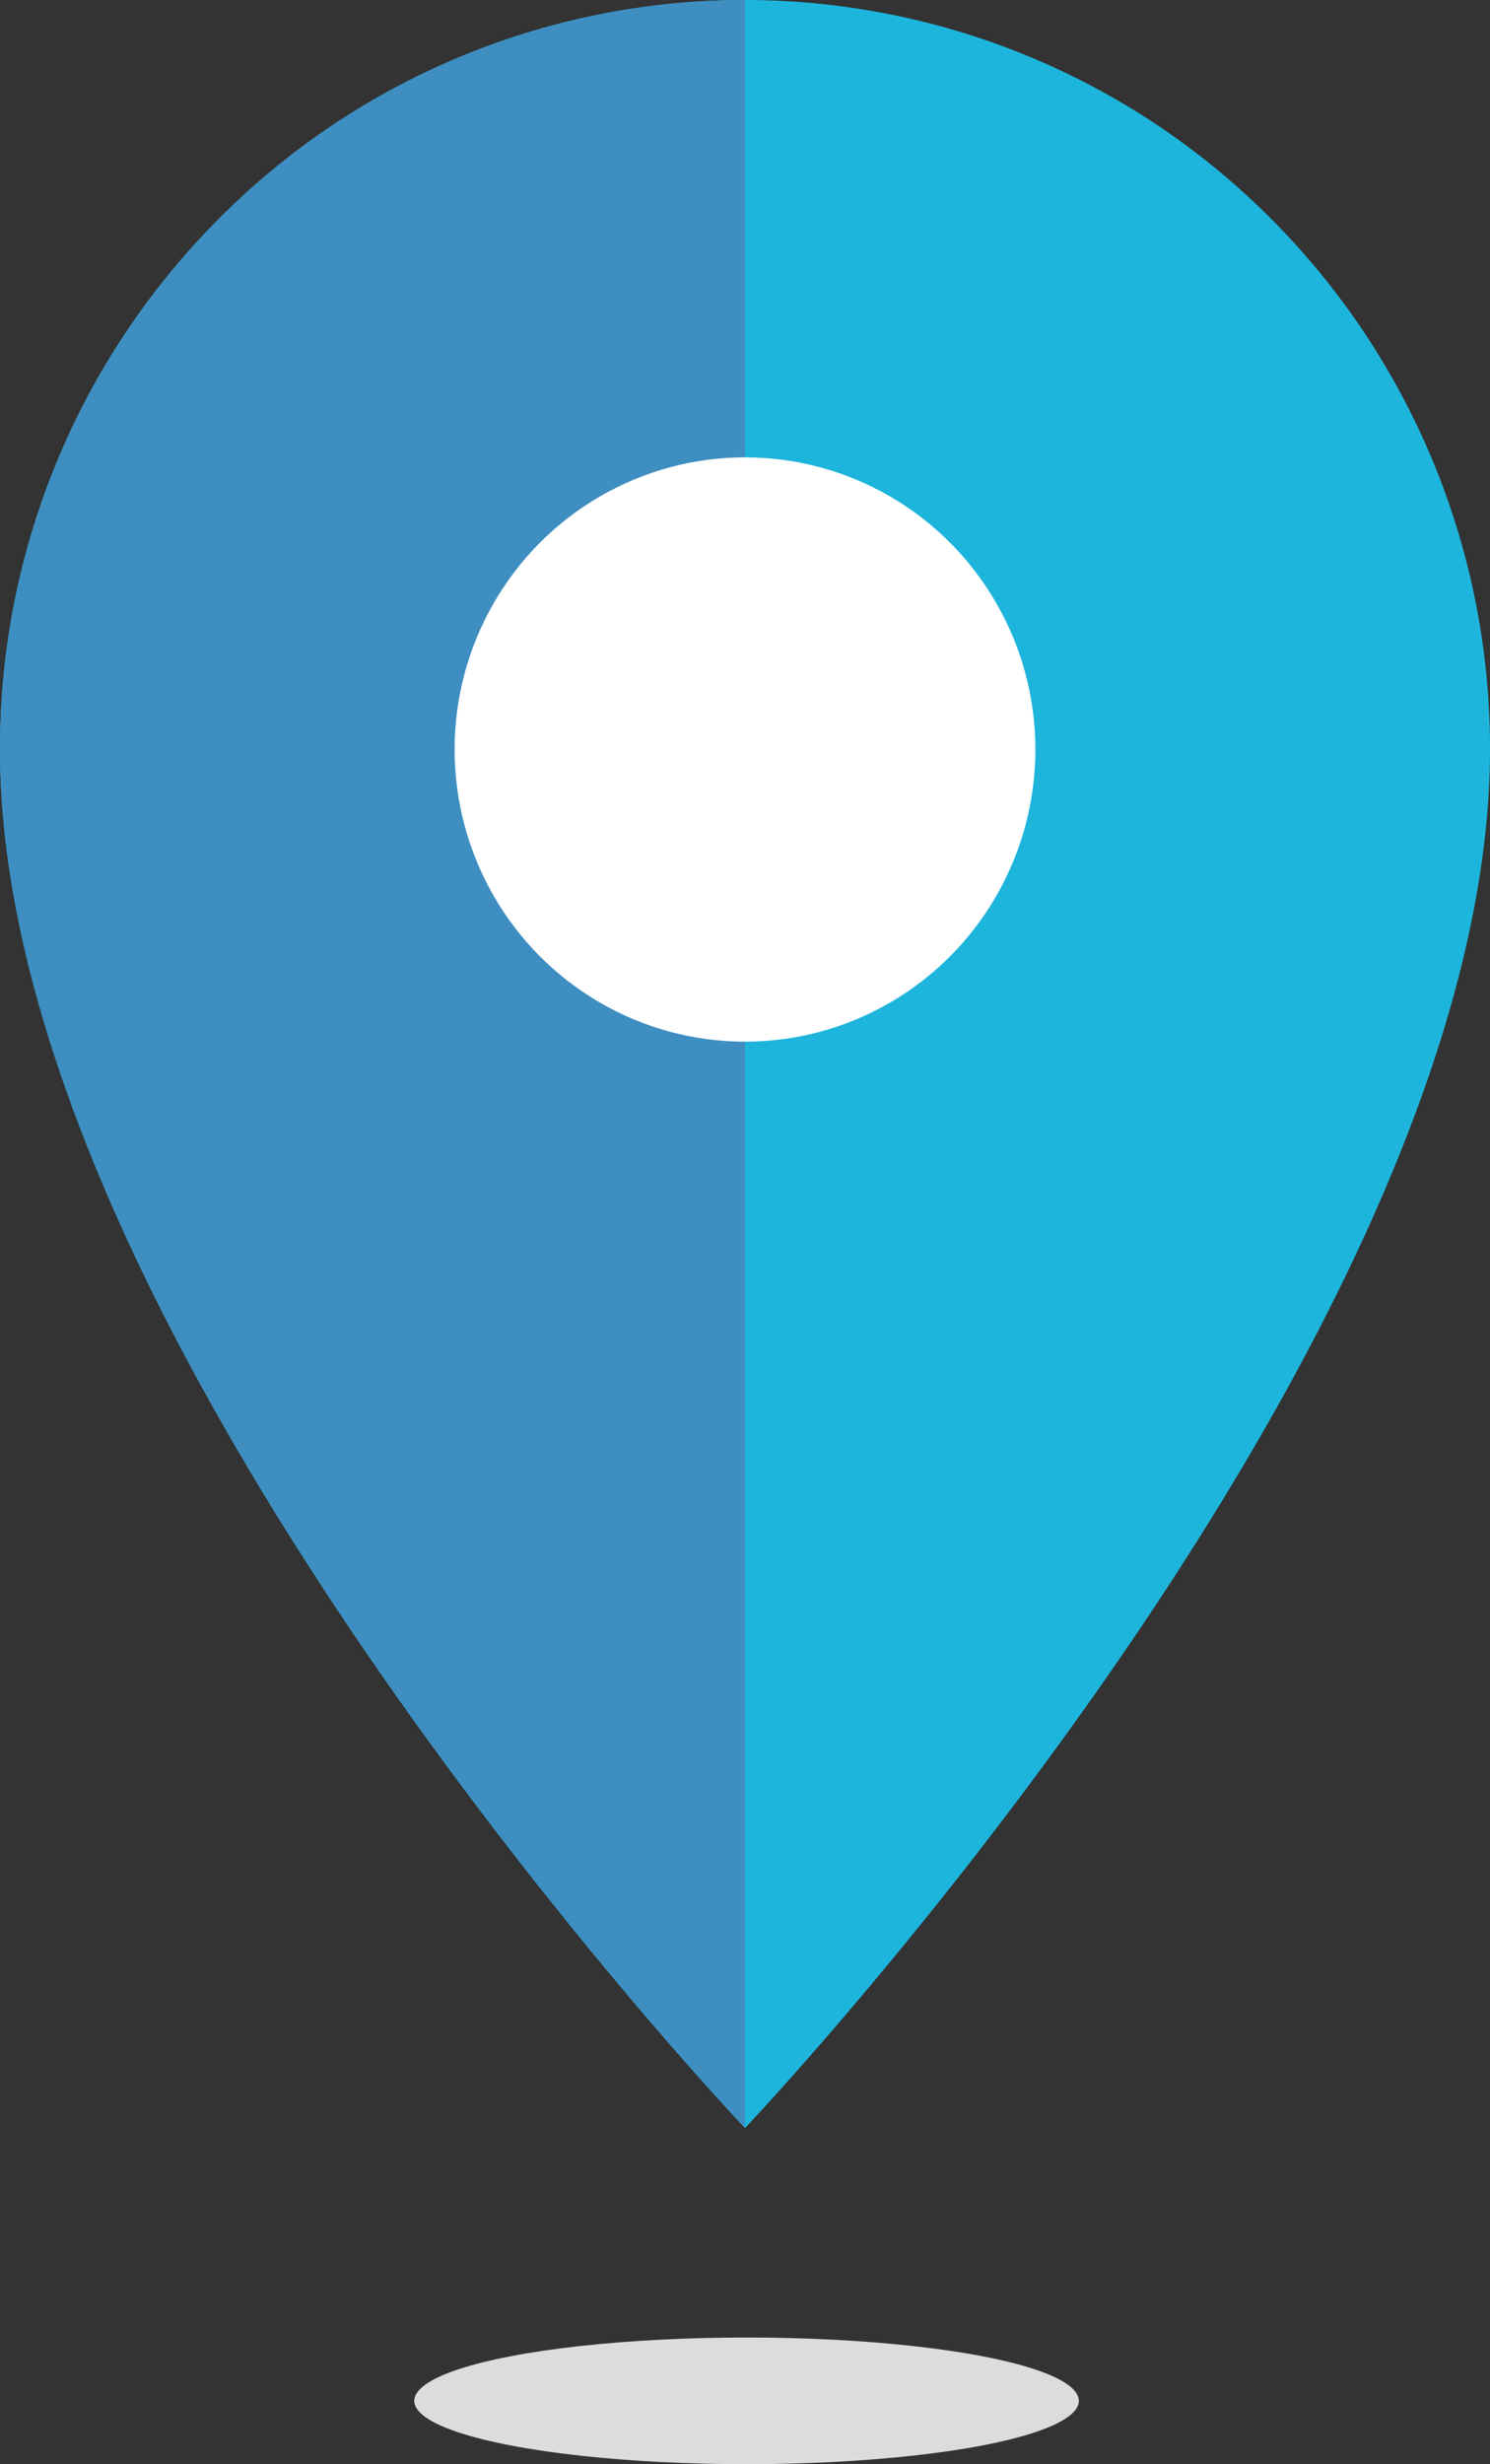
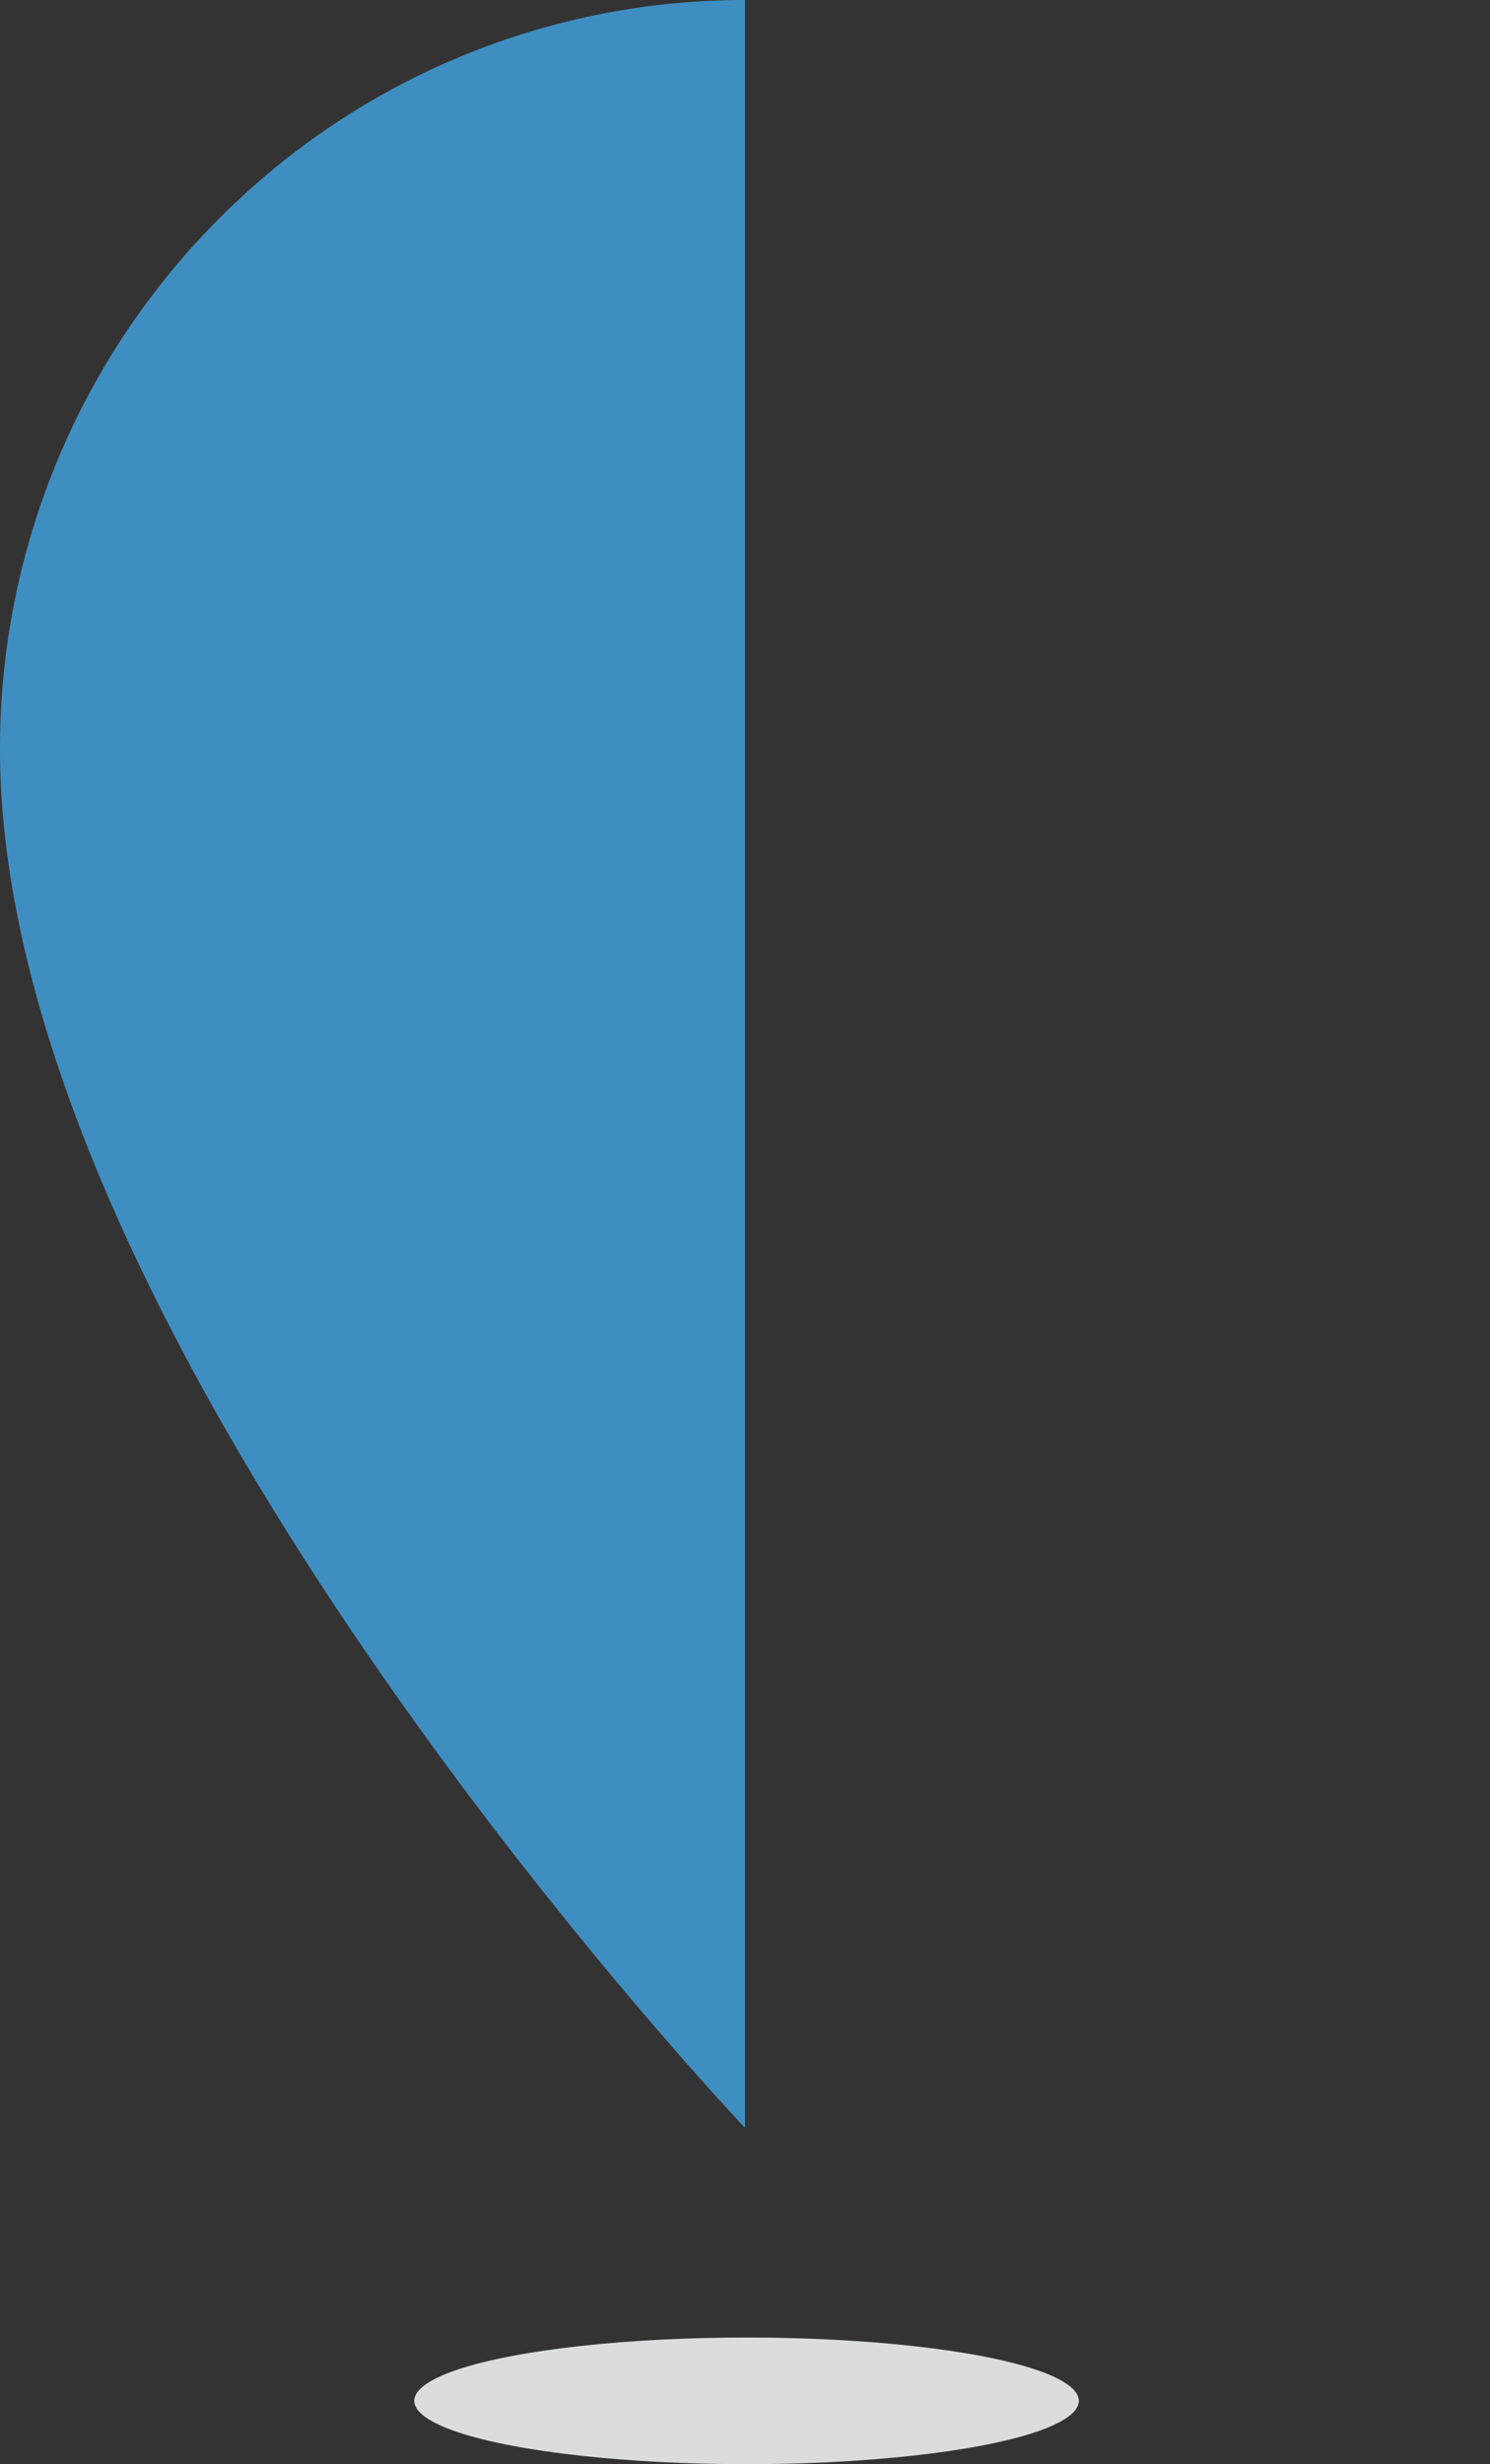
<svg xmlns="http://www.w3.org/2000/svg" id="Lager_1" data-name="Lager 1" width="75" height="124" viewBox="0 0 75 124">
  <rect x="0" y="0" width="75" height="124" fill="#333333" stroke="none" />
  <g id="Group_254" data-name="Group 254">
-     <path id="Path_63" data-name="Path 63" d="M75,37.716c0,29.91-37.5,69.37-37.5,69.37S0,67.64,0,37.716A37.712,37.712,0,0,1,10.982,11.046a37.354,37.354,0,0,1,53.036,0A37.712,37.712,0,0,1,75,37.716Z" fill="#1db5dc" />
    <path id="Path_64" data-name="Path 64" d="M37.5,0V107.074S0,67.627,0,37.716A37.712,37.712,0,0,1,10.982,11.046,37.275,37.275,0,0,1,37.5,0Z" fill="#3f8ec1" />
    <ellipse id="Ellipse_4" data-name="Ellipse 4" cx="16.726" cy="3.187" rx="16.726" ry="3.187" transform="translate(20.852 117.625)" fill="#dbdcdd" />
-     <ellipse id="Ellipse_5" data-name="Ellipse 5" cx="14.617" cy="14.701" rx="14.617" ry="14.701" transform="translate(22.883 23.015)" fill="#fff" />
  </g>
</svg>